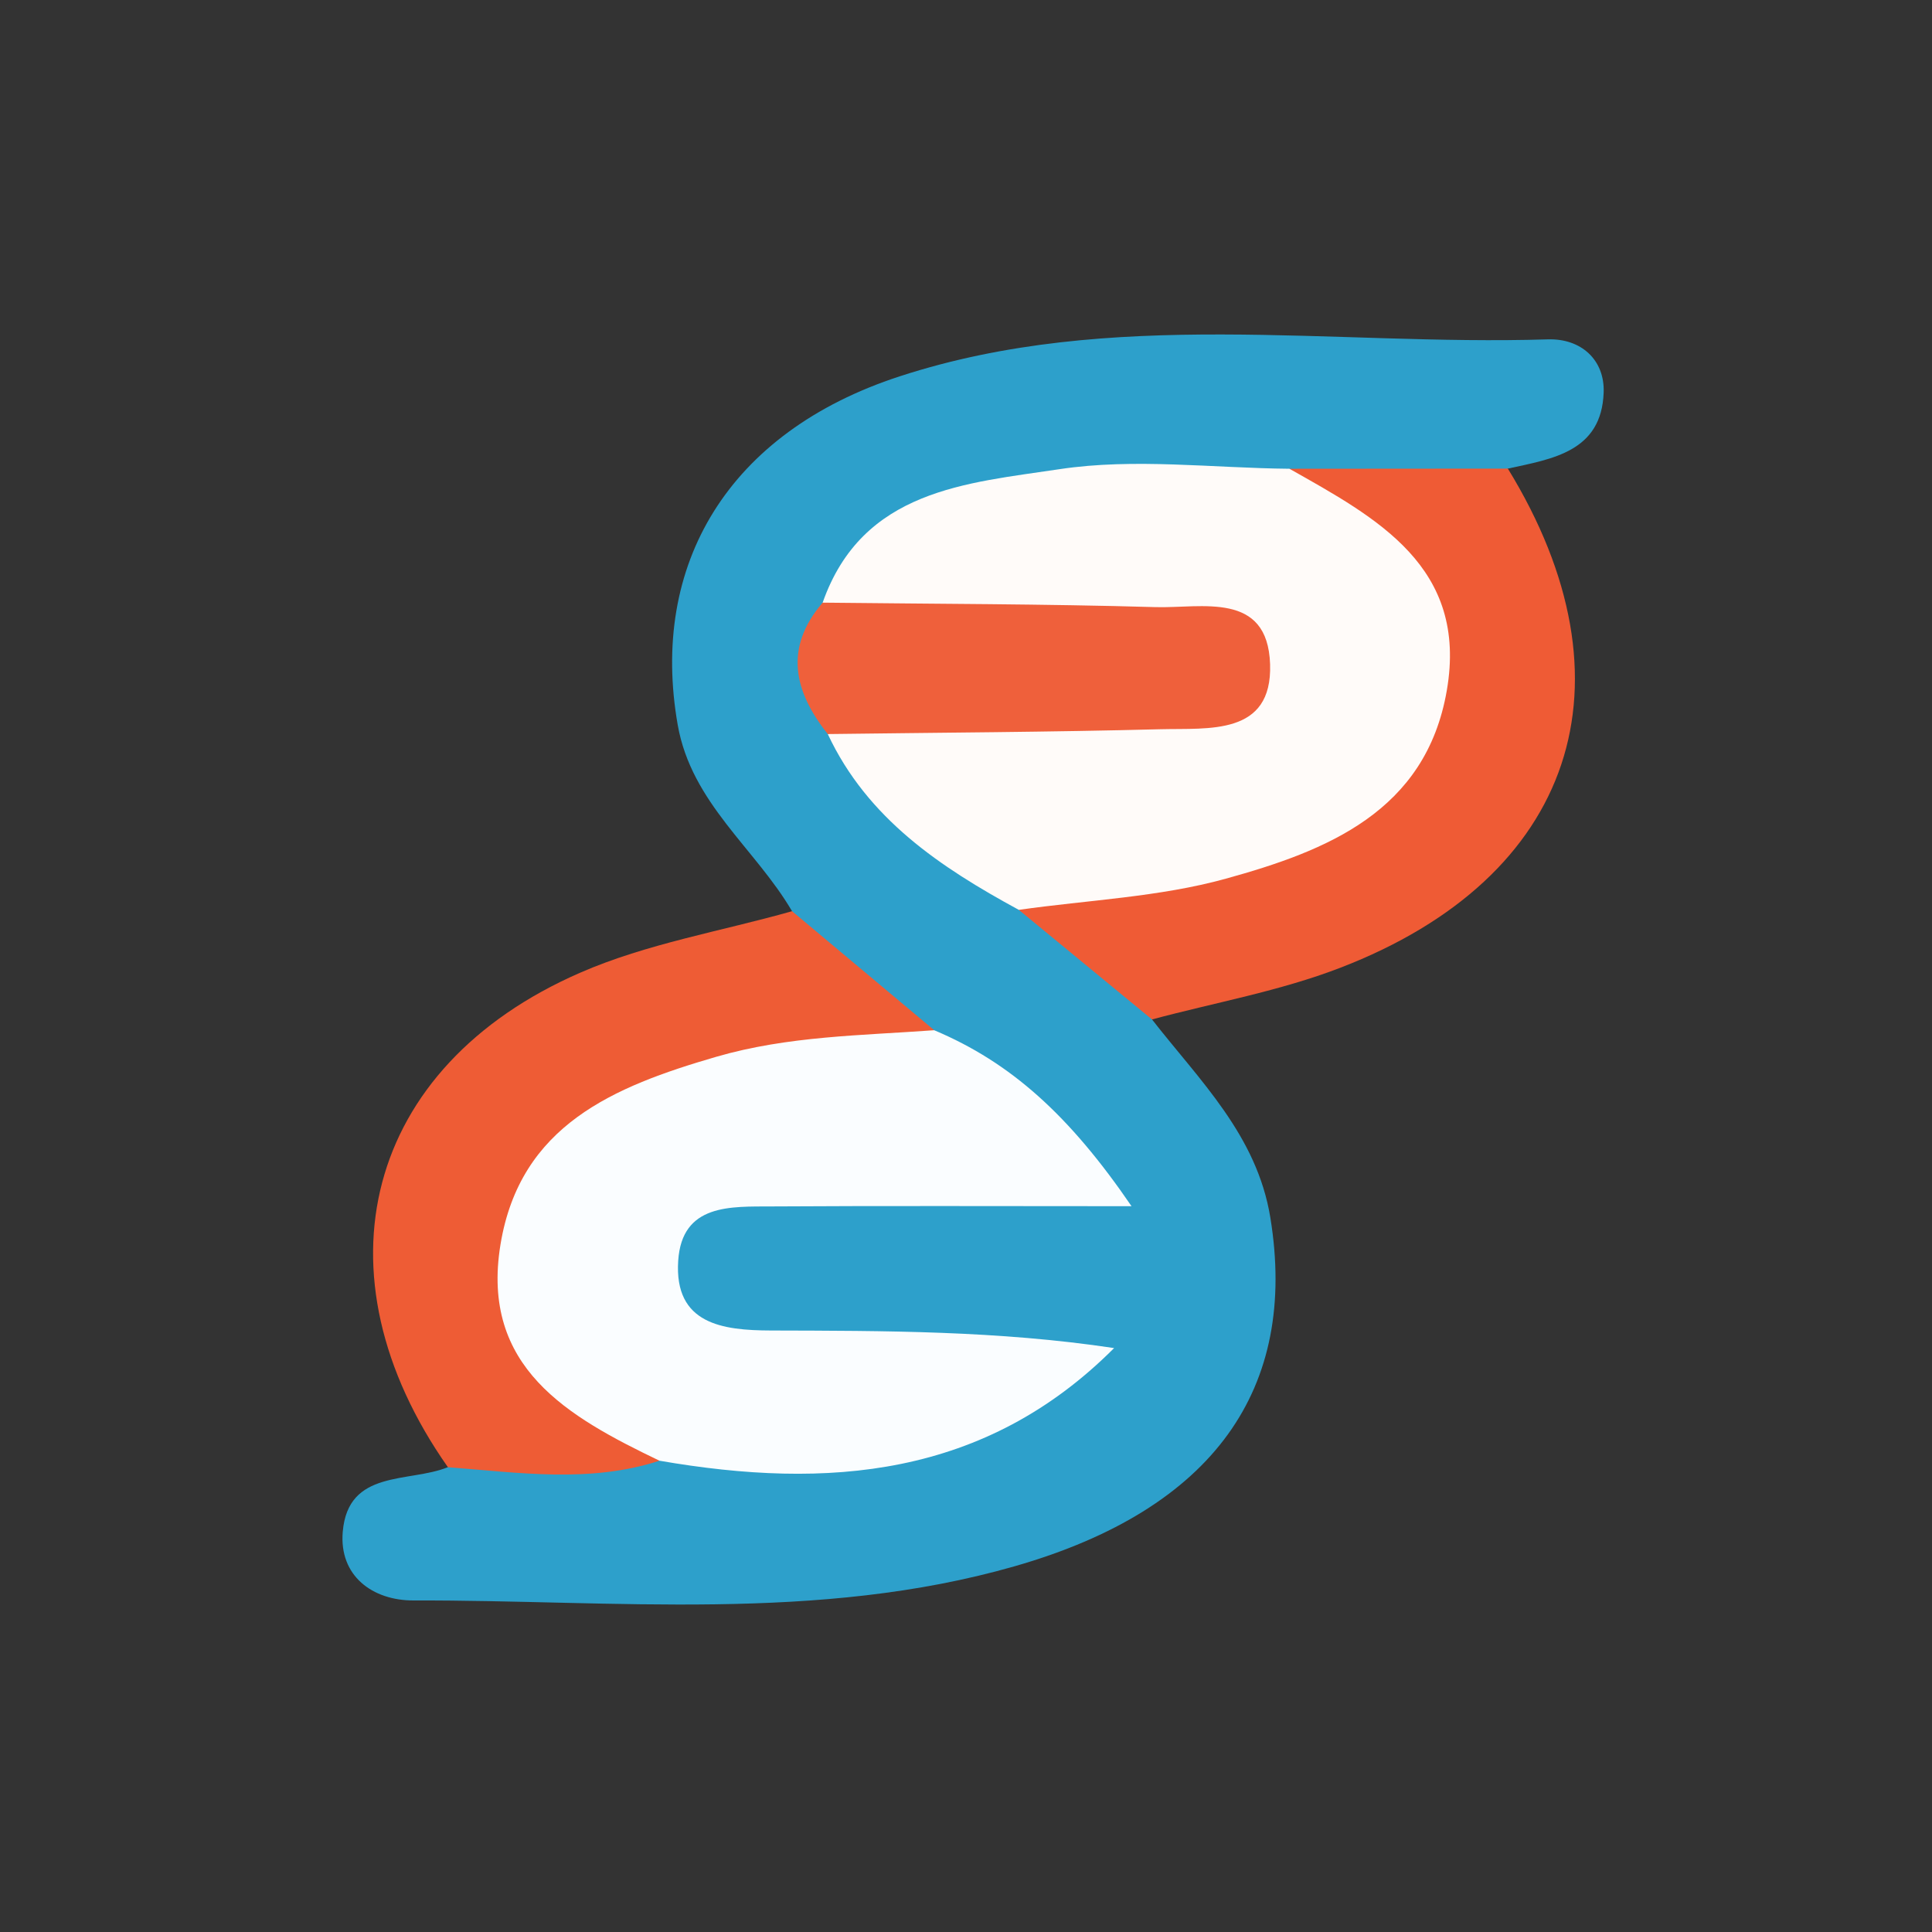
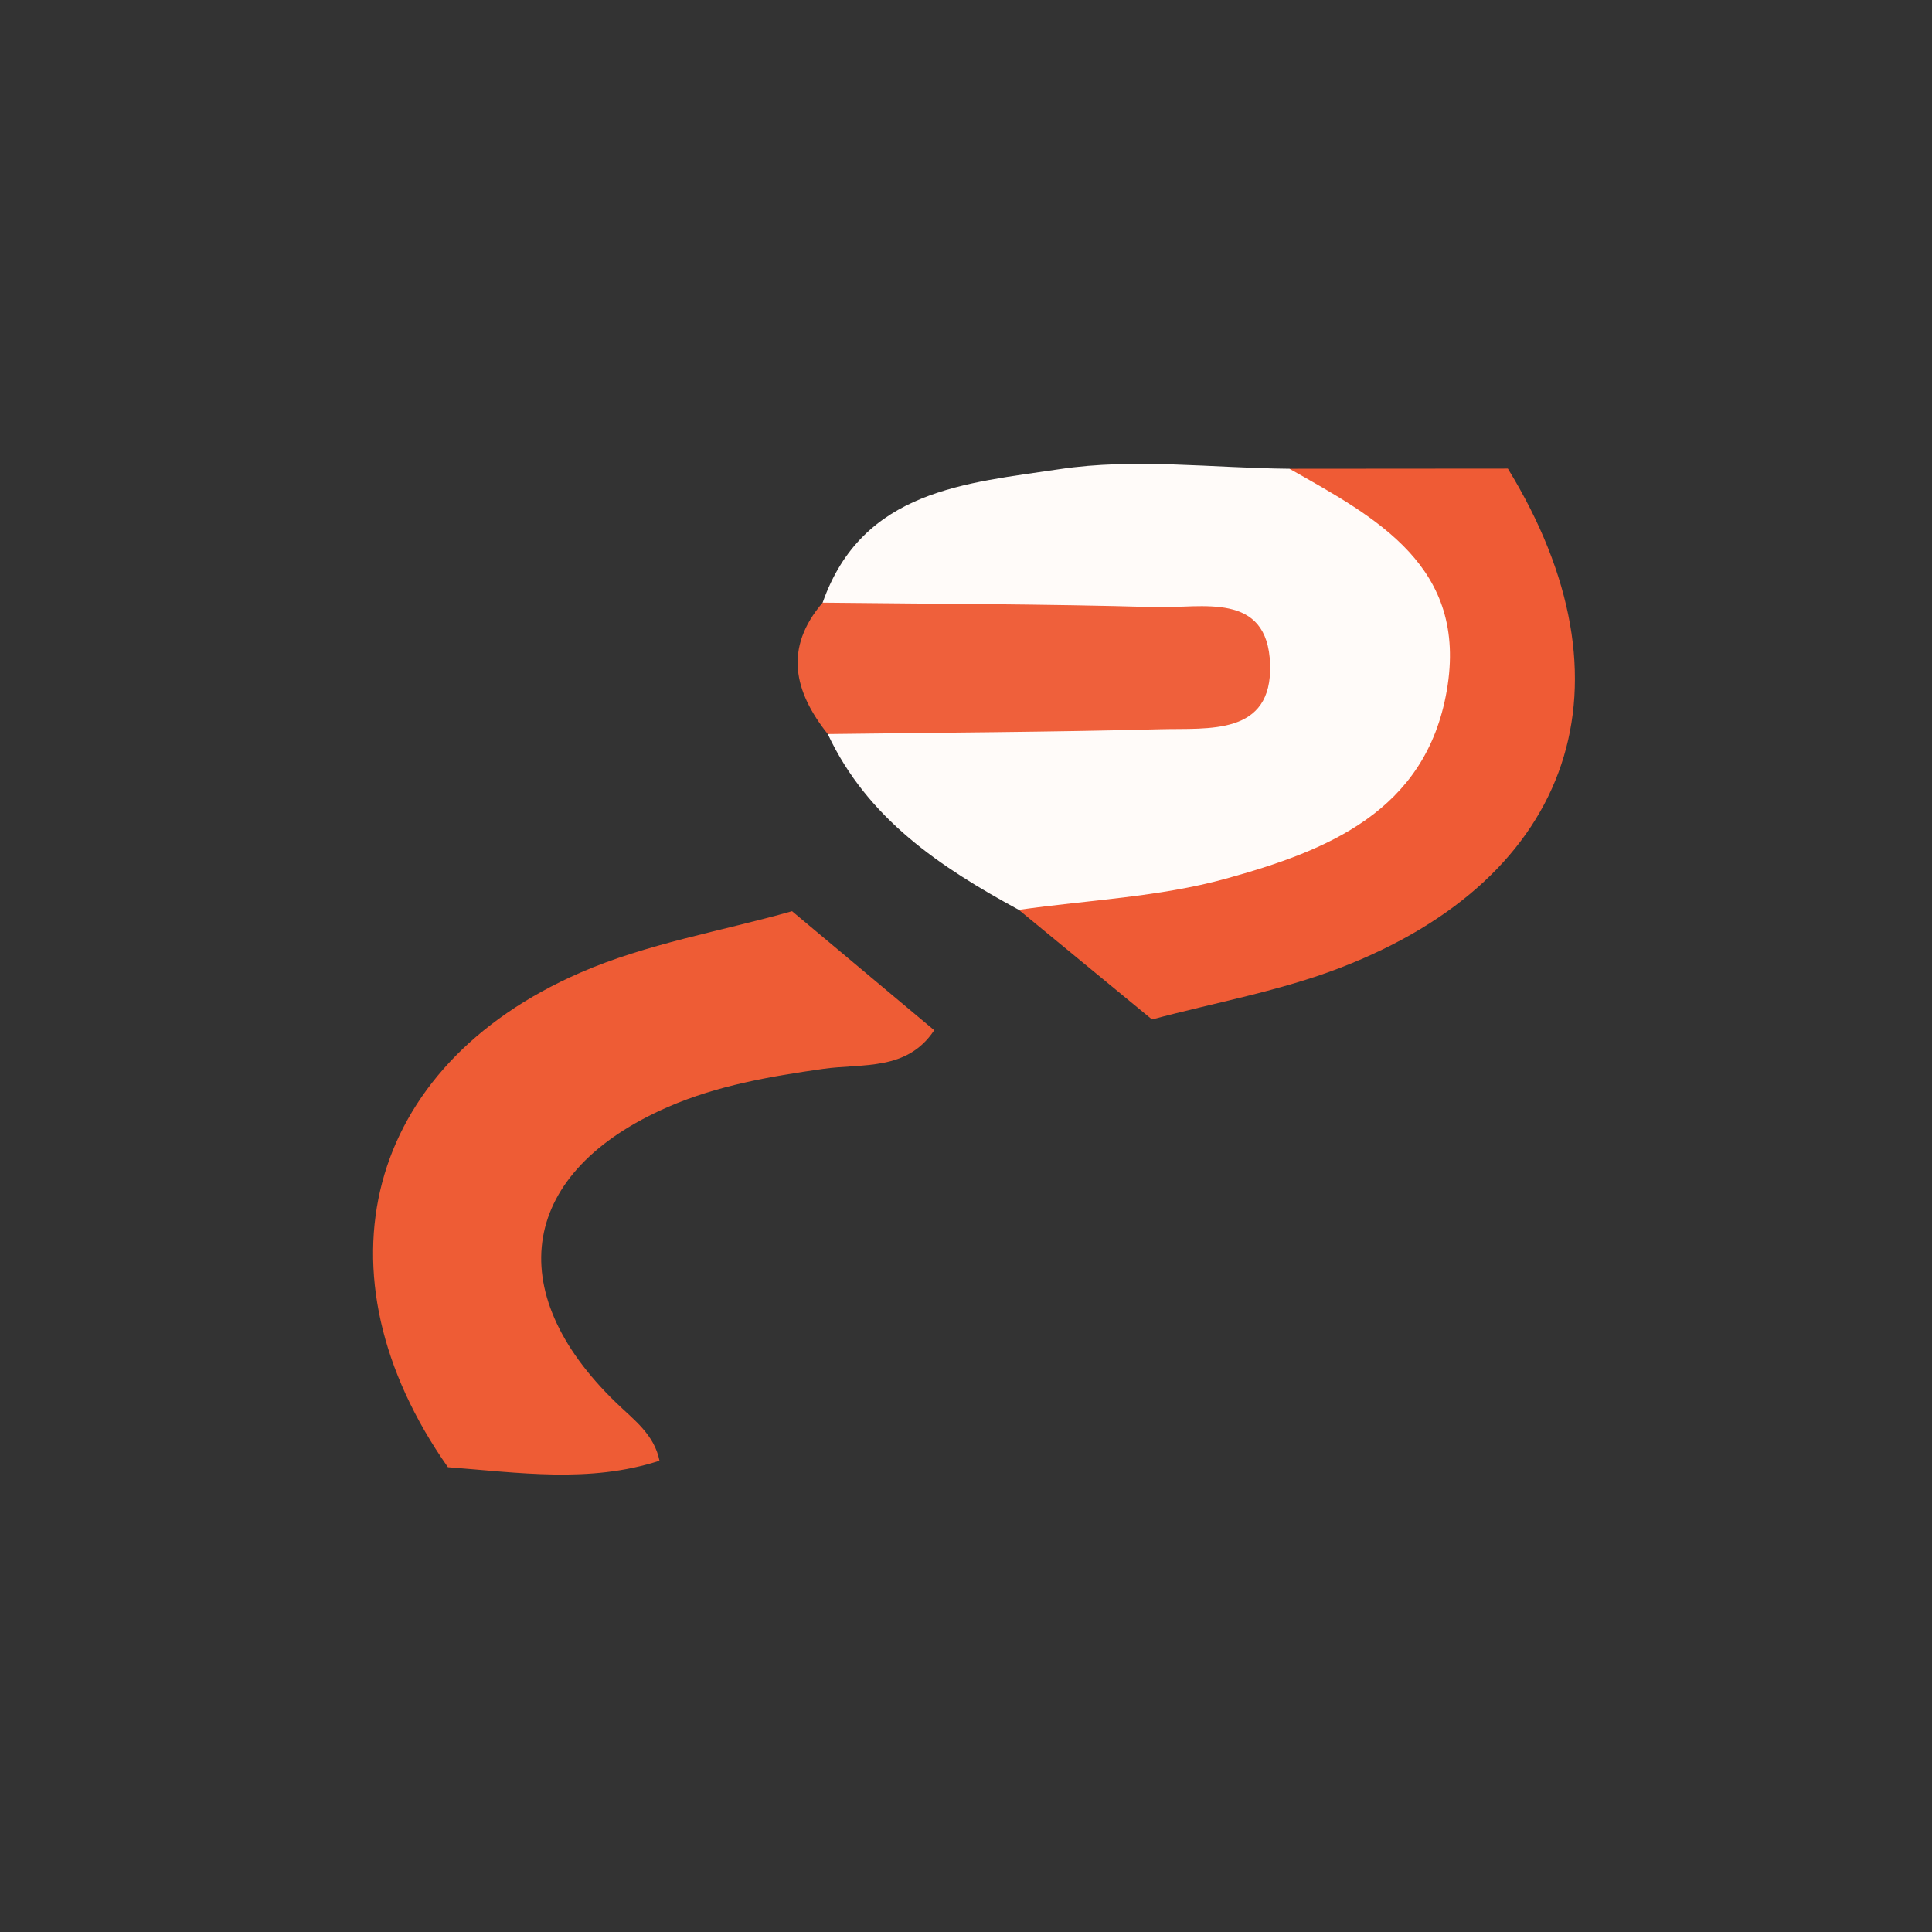
<svg xmlns="http://www.w3.org/2000/svg" version="1.1" id="Layer_1" x="0px" y="0px" width="200px" height="200px" viewBox="0 0 200 200" enable-background="new 0 0 200 200" xml:space="preserve">
  <rect x="0" y="0" width="200" height="200" fill="#333333" stroke="none" />
  <g display="none">
-     <polygon display="inline" fill="#E5C093" points="80.222,76.139 105.234,76.139 105.234,90.432 130.246,90.432 108.808,51.126    76.648,40.407 58.783,61.847  " />
-     <path display="inline" fill="#E5C093" d="M135.753,143.692c-0.737-0.368-1.843-0.368-2.582,0l0,0h-0.368l0,0l-30.248,11.805   l6.64-14.387l-28.404-13.279c-4.426-2.214-9.591-0.367-11.805,4.058l-4.795-2.212c-4.796-2.213-9.96,0-12.174,4.426   c-2.213,4.796,0,10.328,4.427,12.173l23.239,10.697c5.533,9.961,16.231,8.854,21.395,6.64l34.307-13.278l0,0   c1.106-0.369,1.845-1.107,2.213-2.214C138.335,146.644,137.598,144.43,135.753,143.692z" />
    <path display="inline" fill="#F44336" d="M127.571,65.42c-10.275,0-19.33,5.139-24.469,13.214   c-5.14-8.075-14.193-13.214-24.47-13.214c-16.15,0-29.364,13.214-29.364,29.363c0,29.118,53.833,58.727,53.833,58.727   s53.832-29.363,53.832-58.727C156.935,78.634,143.721,65.42,127.571,65.42z" />
-     <path display="inline" fill="#FCD5A2" d="M38.346,138.452c1.787-4.645,7.146-6.788,11.792-4.645l28.585,12.505   c-0.356,2.859,0.358,5.718,1.072,8.22c4.645,12.147,16.437,11.076,21.796,8.932l33.232-12.862l0,0   c1.071-0.357,1.786-1.073,2.144-2.144c0.714-1.788,0-3.933-1.787-4.646c-0.716-0.356-1.787-0.356-2.502,0l0,0h-0.355l0,0   l-33.232,12.864c-1.071,0.357-9.647,3.573-12.863-4.646c-0.358-0.714-0.358-1.429-0.715-2.143l0,0   c-0.714-5.003,3.574-7.863,6.075-8.934l42.522-16.796c14.292-6.431,46.452,7.862,46.452,7.862l-12.149,30.015l-13.221-5.717   l-46.811,18.938c-2.5,1.072-5.359,1.072-7.861,0.357l0,0l0,0c-0.357,0-1.071-0.357-1.429-0.357l-56.1-25.013   C38.346,148.458,36.559,143.098,38.346,138.452z M132.679,70.203l-15.007-27.514c-0.715-1.786-2.501-3.214-4.287-3.931   L84.083,25.896c-1.787-0.714-3.93-0.714-5.717,0L41.205,39.831H26.911h-3.573v32.16h9.649c9.647,5.359,19.652,10.362,24.655,12.864   c1.787,0.713,3.93,1.428,6.075,1.428h32.516h6.79h0.358c5.001,0,8.932-3.93,8.932-8.933c0-5.002-3.573-8.933-8.575-8.933H81.939   l-13.578-9.648l12.506-13.578l24.656,8.933l7.861,14.293c1.071,0,4.008,6.698,4.704,7.511c3.597,4.191,4.229,5.352,8.874,6.781   l5.527-1.87c2.449-1.874,1.26-7.777,1.618-5.633C134.108,74.849,133.394,71.275,132.679,70.203z" />
  </g>
  <g>
-     <path fill-rule="evenodd" clip-rule="evenodd" fill="#2DA0CB" d="M81.992,94.328c-3.803-6.503-10.406-11.179-11.833-19.279   c-2.919-16.58,5.201-30.303,22.988-36.095c21.917-7.138,44.697-3.131,67.104-3.823c3.397-0.105,5.88,2.1,5.76,5.497   c-0.217,6.136-5.304,6.874-9.92,7.882c-6.26,5.119-13.726,2.519-20.666,3.258c-10.186,0.201-20.463-1.199-30.557,1.176   c-6.328,1.488-12.123,4.07-16.064,9.596c-2.661,3.991-2.927,8.112-0.595,12.359c4.715,7.845,11.933,12.997,19.213,18.083   c4.021,4.105,10.698,5.729,11.837,12.553c4.929,6.325,10.854,11.98,12.246,20.509c2.883,17.663-5.797,30.172-26.467,36.094   c-20.377,5.841-41.416,3.482-62.219,3.542c-4.271,0.012-7.725-2.554-7.338-7.108c0.55-6.498,6.849-5.055,10.881-6.688   c6.364-3.647,13.563-1.174,20.19-2.779c13.635,1.121,26.991,0.161,39.789-6.273c-7.553-1.947-15.303-1.162-22.941-1.634   c-6.816-0.419-15.178-0.308-14.918-9.791c0.253-9.203,8.544-9.019,15.375-9.546c7.558-0.585,15.236,0.948,23.791-1.31   c-2.072-6.133-7.938-7.479-11.78-10.82C90.725,105.059,84.75,101.137,81.992,94.328z" />
    <path fill-rule="evenodd" clip-rule="evenodd" fill="#EE5C35" d="M68.27,151.213c-7.233,2.352-14.574,1.227-21.902,0.673   c-14.104-20.072-8.602-41.468,13.675-51.185c6.926-3.024,14.613-4.296,21.95-6.374c4.905,4.105,9.812,8.216,14.717,12.321   c-2.812,4.256-7.438,3.422-11.504,4.001c-5.49,0.78-10.95,1.721-16.037,3.934c-15.31,6.662-17.438,18.996-5.372,30.643   C65.626,146.99,67.73,148.504,68.27,151.213z" />
    <path fill-rule="evenodd" clip-rule="evenodd" fill="#EF5B35" d="M133.482,48.526c7.537-0.005,15.073-0.011,22.61-0.017   c13.585,22.153,6.942,42.324-17.361,51.68c-6.25,2.409-12.972,3.596-19.476,5.343c-4.595-3.78-9.191-7.565-13.789-11.345   c4.55-4.62,10.661-4.832,16.486-5.737c5.969-0.931,11.609-2.673,16.493-6.308c9.19-6.844,9.98-16.986,2.03-25.133   C137.905,54.377,133.643,53.143,133.482,48.526z" />
-     <path fill-rule="evenodd" clip-rule="evenodd" fill="#FAFDFF" d="M68.27,151.213c-9.463-4.546-18.546-9.652-16.461-22.374   c2.027-12.368,11.729-16.355,22.325-19.437c7.445-2.165,15.006-2.2,22.574-2.754c7.976,3.359,14.023,8.849,20.427,18.217   c-13.847,0-25.535-0.049-37.221,0.024c-4.25,0.027-9.32-0.313-9.707,5.625c-0.43,6.572,4.612,7.203,9.59,7.219   c11.752,0.032,23.505,0.01,35.535,1.819C101.954,152.957,85.665,154.224,68.27,151.213z" />
    <path fill-rule="evenodd" clip-rule="evenodd" fill="#FFFBF9" d="M133.482,48.526c9.042,5.102,18.512,10.149,16.29,22.958   c-2.172,12.549-12.467,16.601-22.867,19.475c-6.915,1.913-14.278,2.208-21.438,3.229c-8.116-4.411-15.671-9.432-19.775-18.198   c6.412-4.876,13.923-2.563,20.982-3.187c5.637-0.498,11.685,1.096,18.679-3.752c-9.721-2.724-17.743-1.213-25.565-1.862   c-5.192-0.433-11.259,1.351-14.628-4.803c4.121-11.728,14.946-12.372,24.529-13.818C117.444,47.398,125.538,48.457,133.482,48.526z   " />
    <path fill-rule="evenodd" clip-rule="evenodd" fill="#EF603B" d="M85.159,62.386c11.487,0.133,22.976,0.13,34.458,0.463   c4.761,0.138,11.609-1.7,11.862,5.909c0.247,7.441-6.389,6.601-11.329,6.731c-11.481,0.3-22.971,0.348-34.459,0.5   C82.184,71.584,81.131,67.083,85.159,62.386z" />
  </g>
</svg>